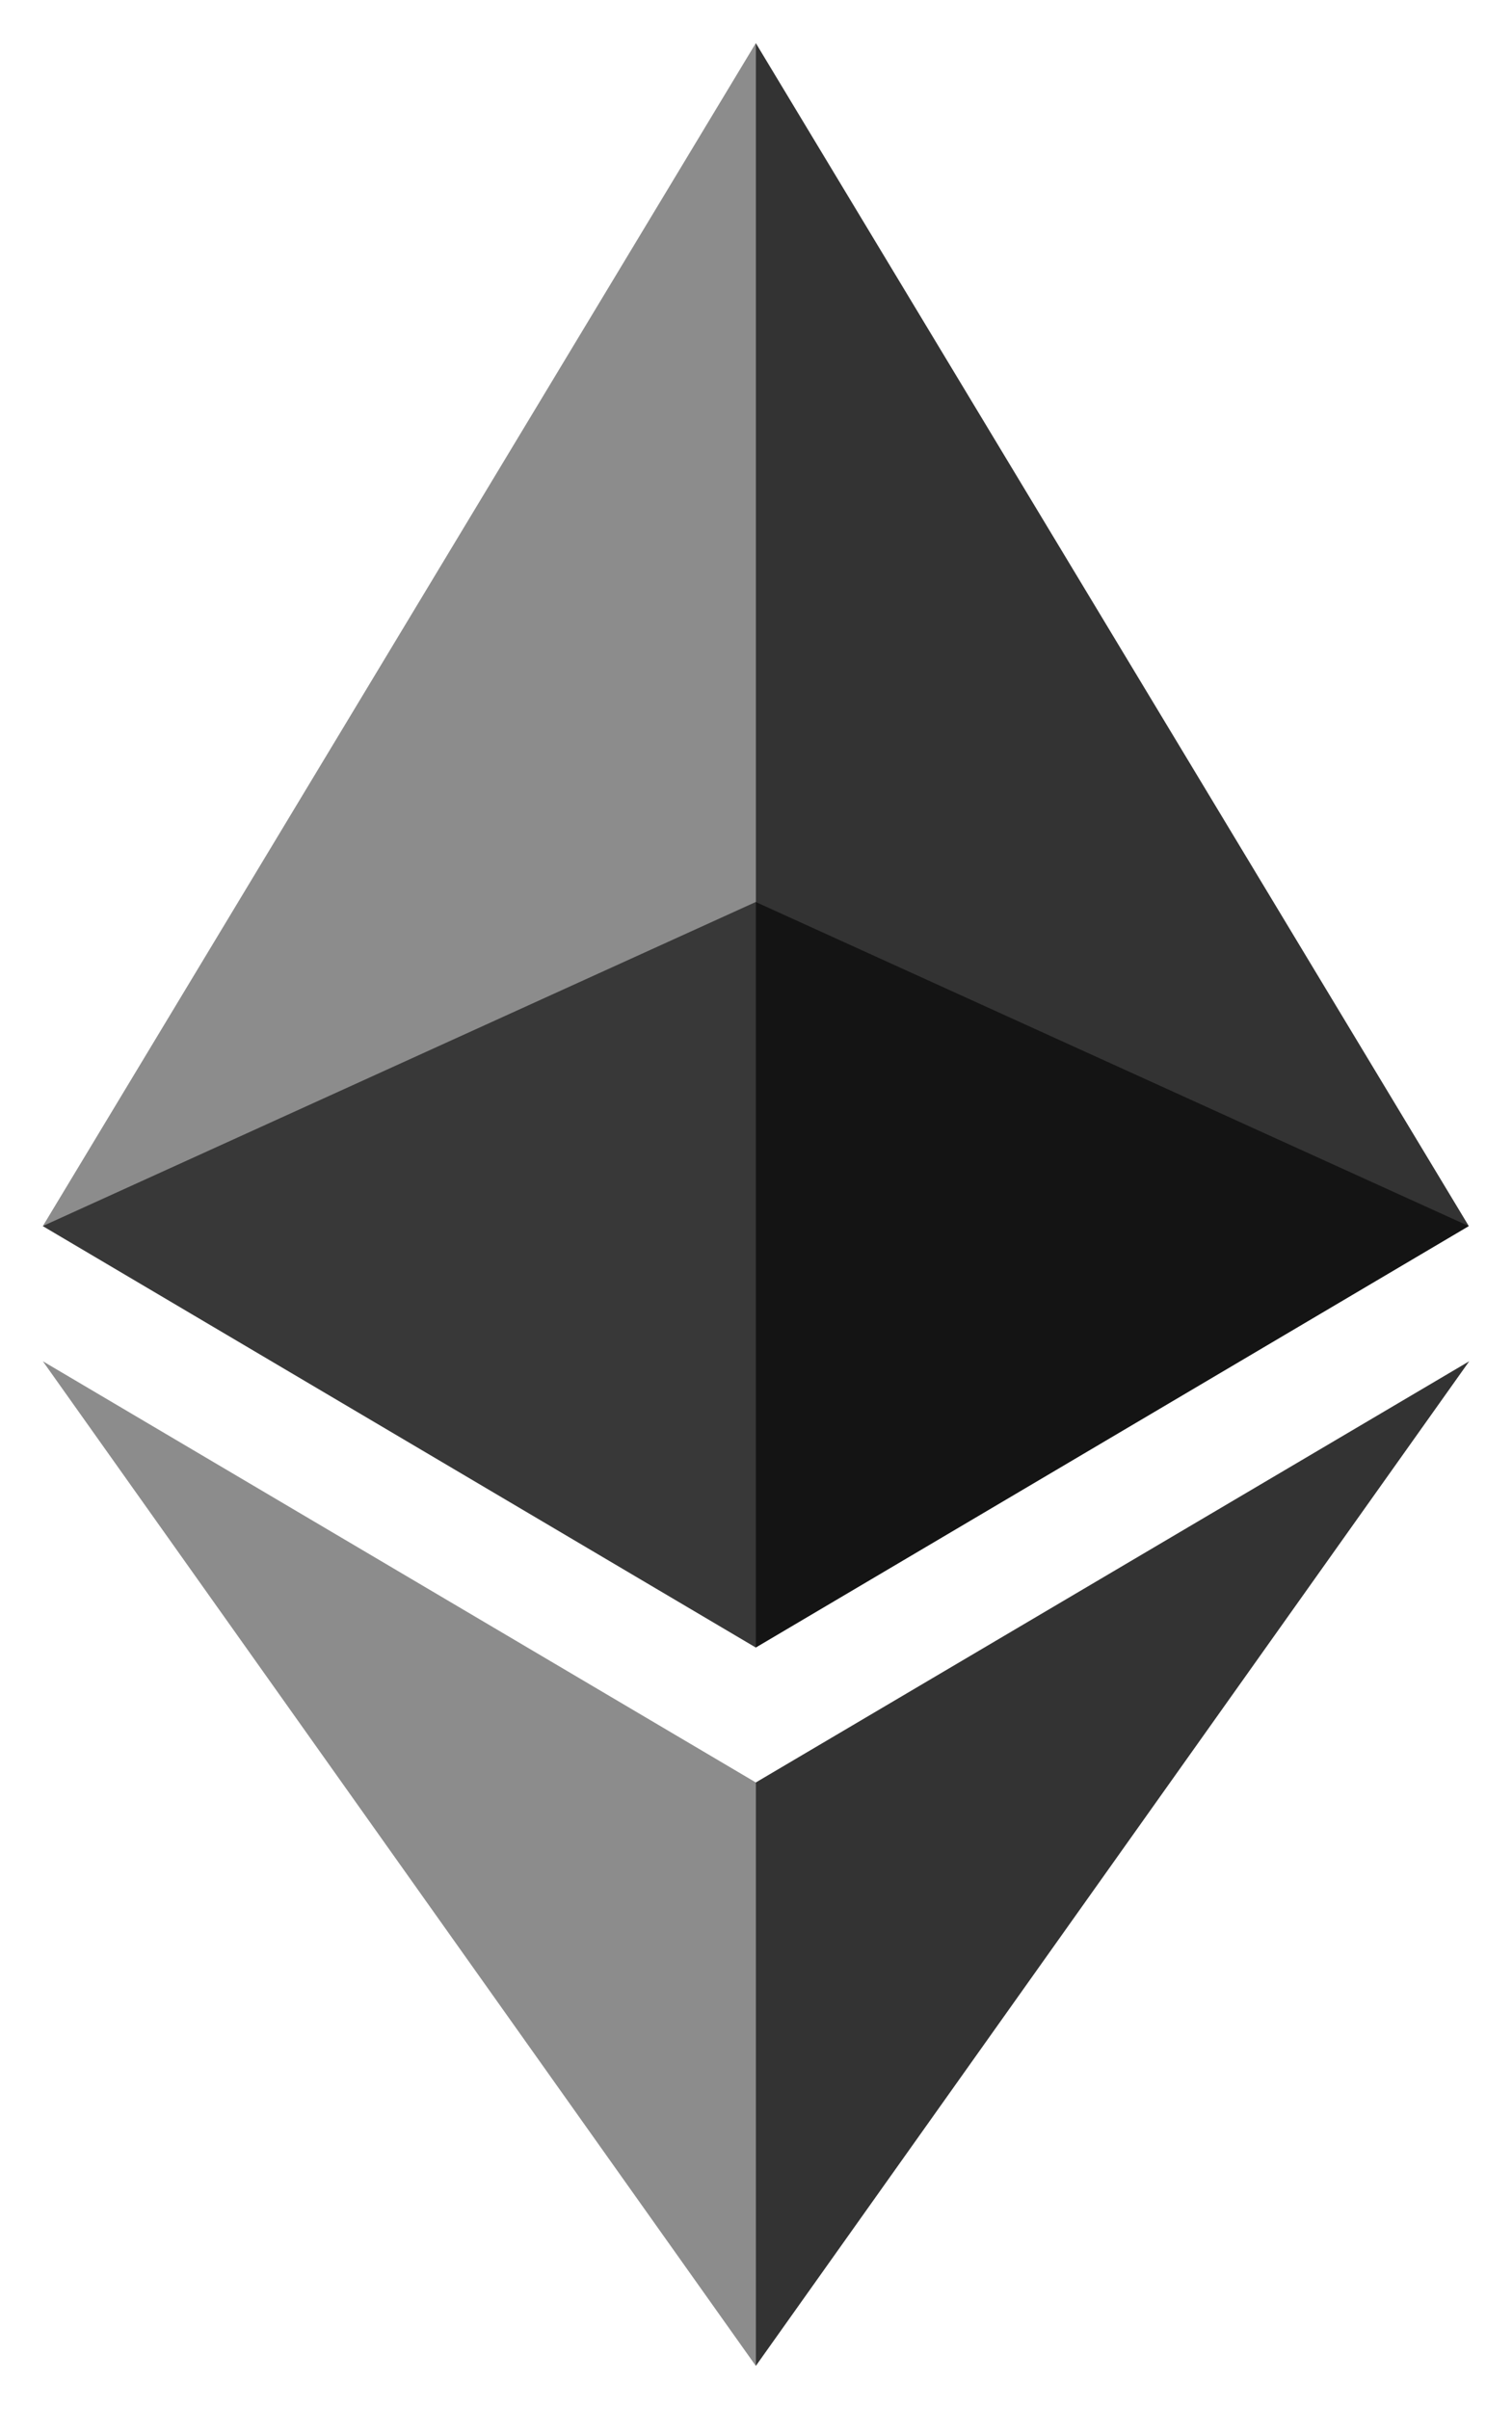
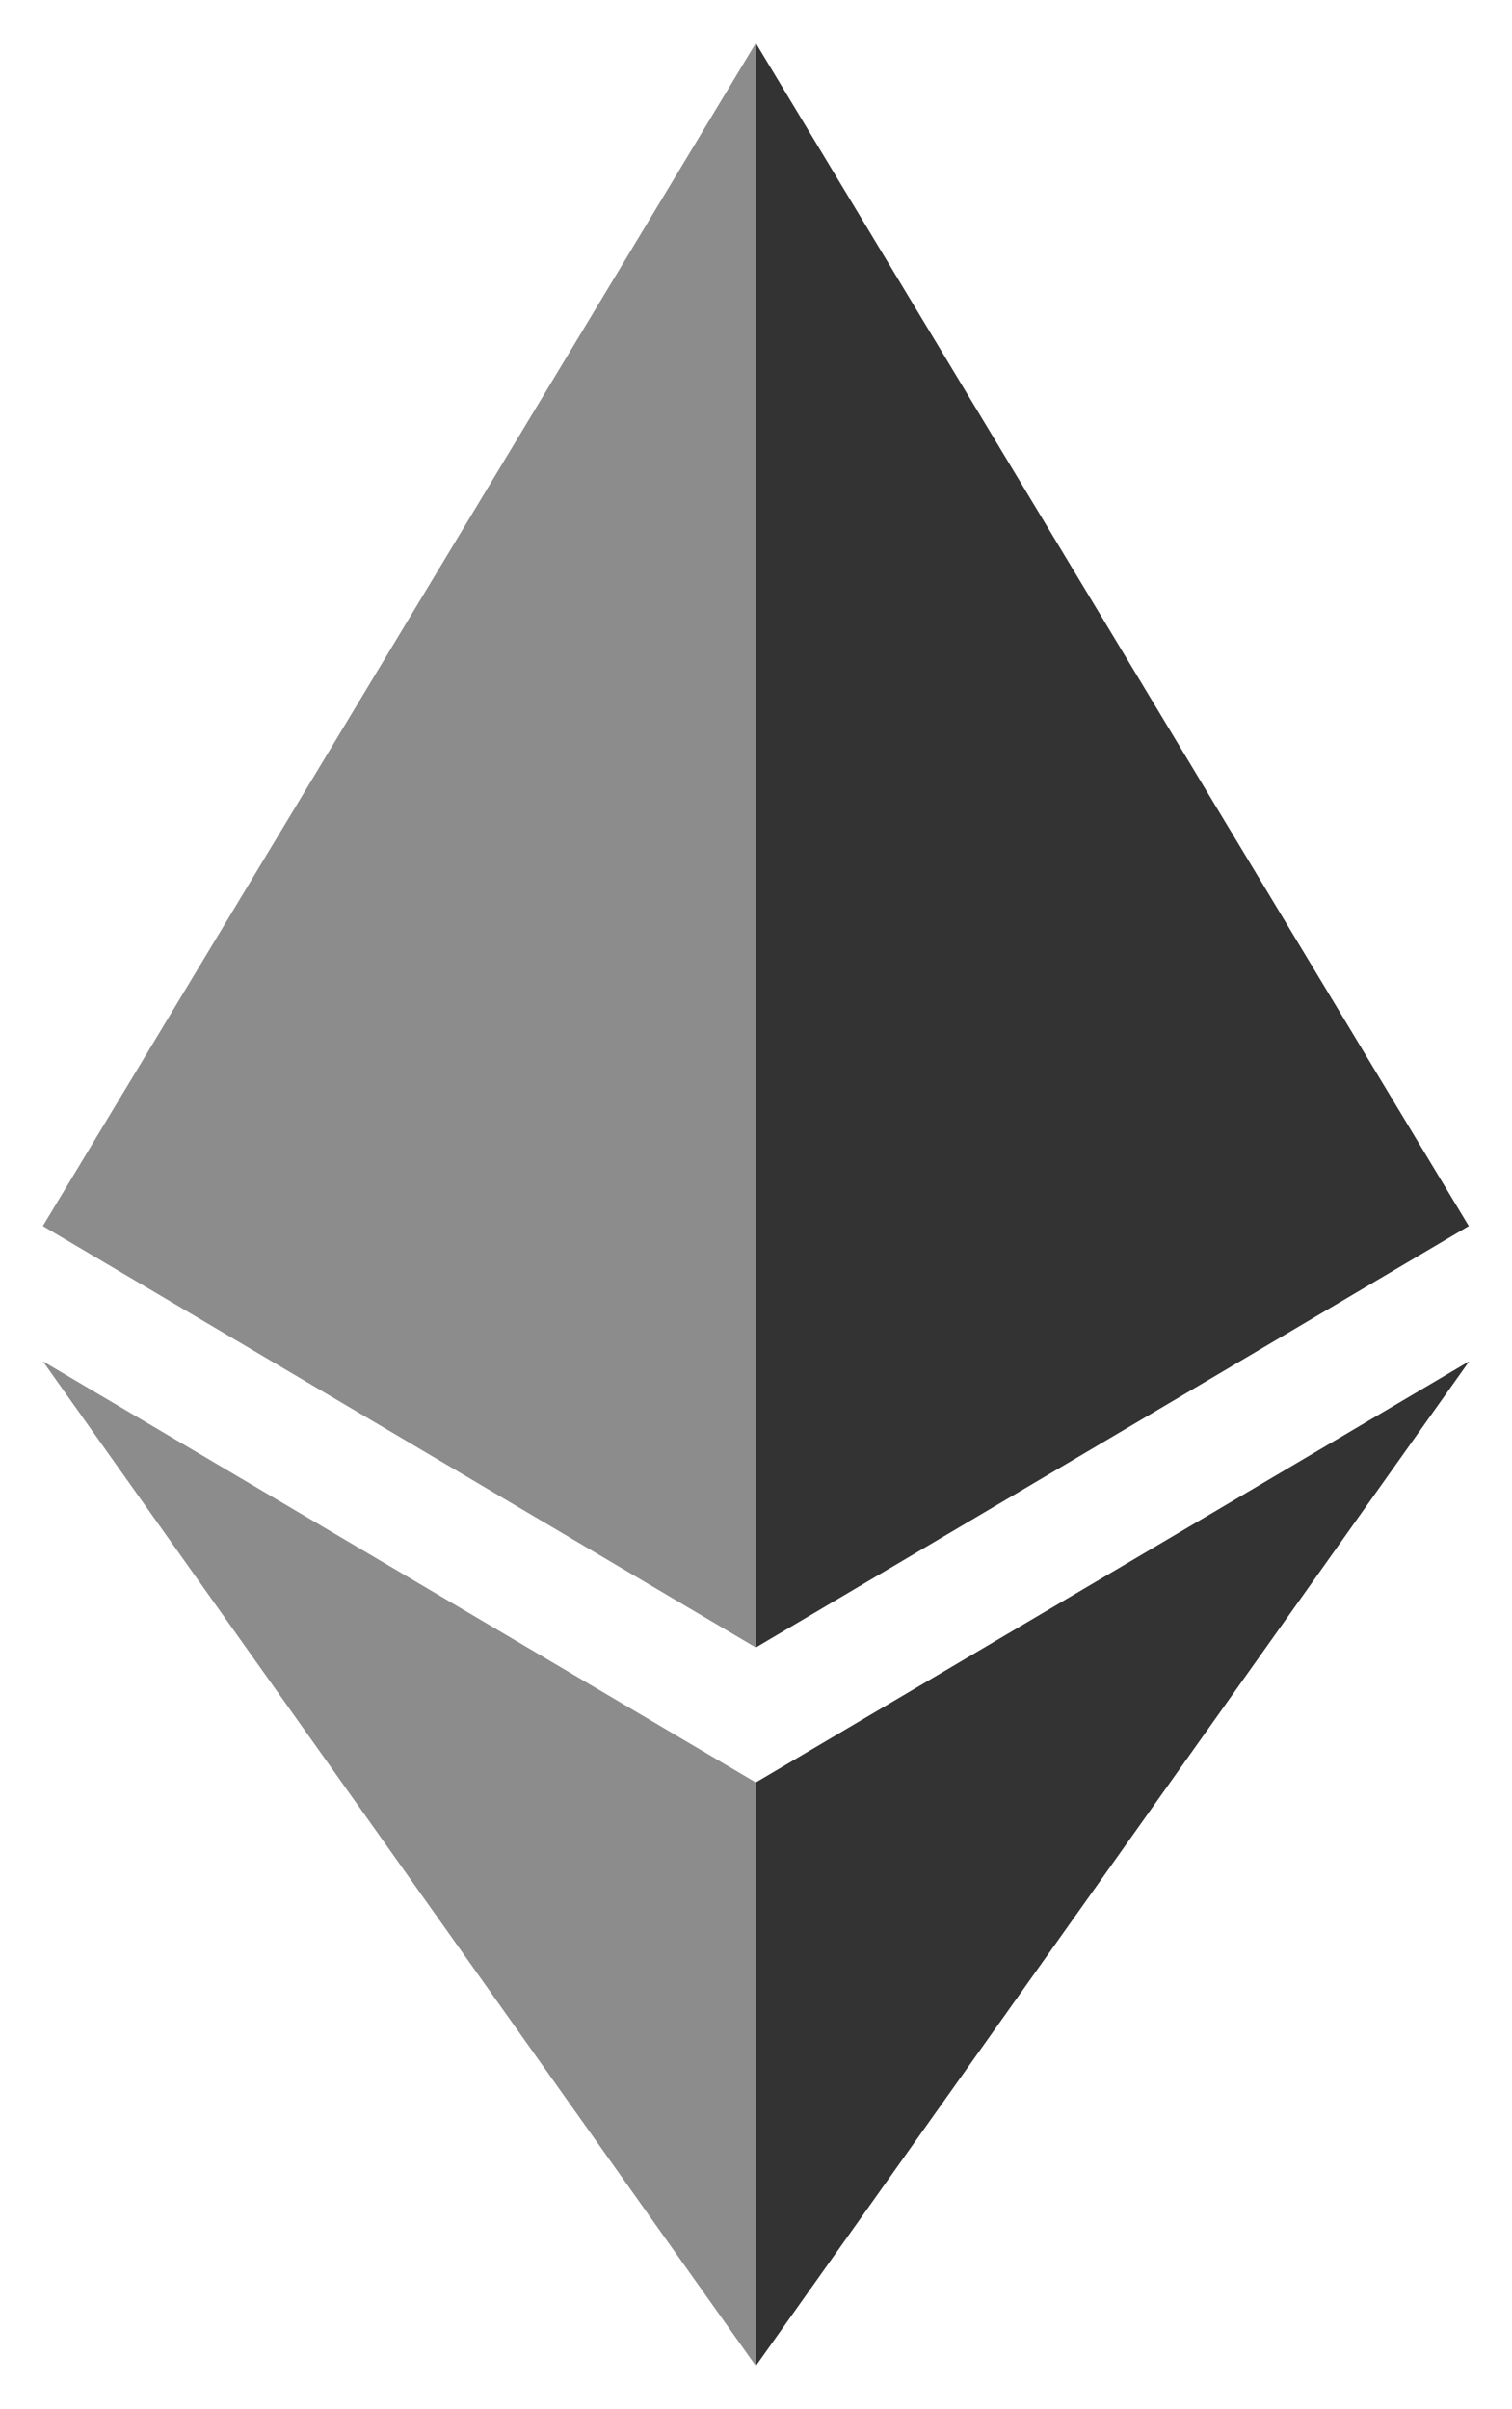
<svg xmlns="http://www.w3.org/2000/svg" width="59" height="94" viewBox="0 0 59 94" fill="none">
-   <path opacity="0.6" d="M29.49 35.196L1.668 47.841L29.49 64.285L57.312 47.841L29.49 35.196Z" fill="black" />
  <path opacity="0.45" d="M1.672 47.841L29.494 64.285V35.196V1.681L1.672 47.841Z" fill="black" />
  <path opacity="0.8" d="M29.492 1.681V35.196V64.285L57.314 47.841L29.492 1.681Z" fill="black" />
  <path opacity="0.45" d="M1.672 53.116L29.494 92.318V69.552L1.672 53.116Z" fill="black" />
  <path opacity="0.8" d="M29.492 69.552V92.319L57.331 53.116L29.492 69.552Z" fill="black" />
</svg>